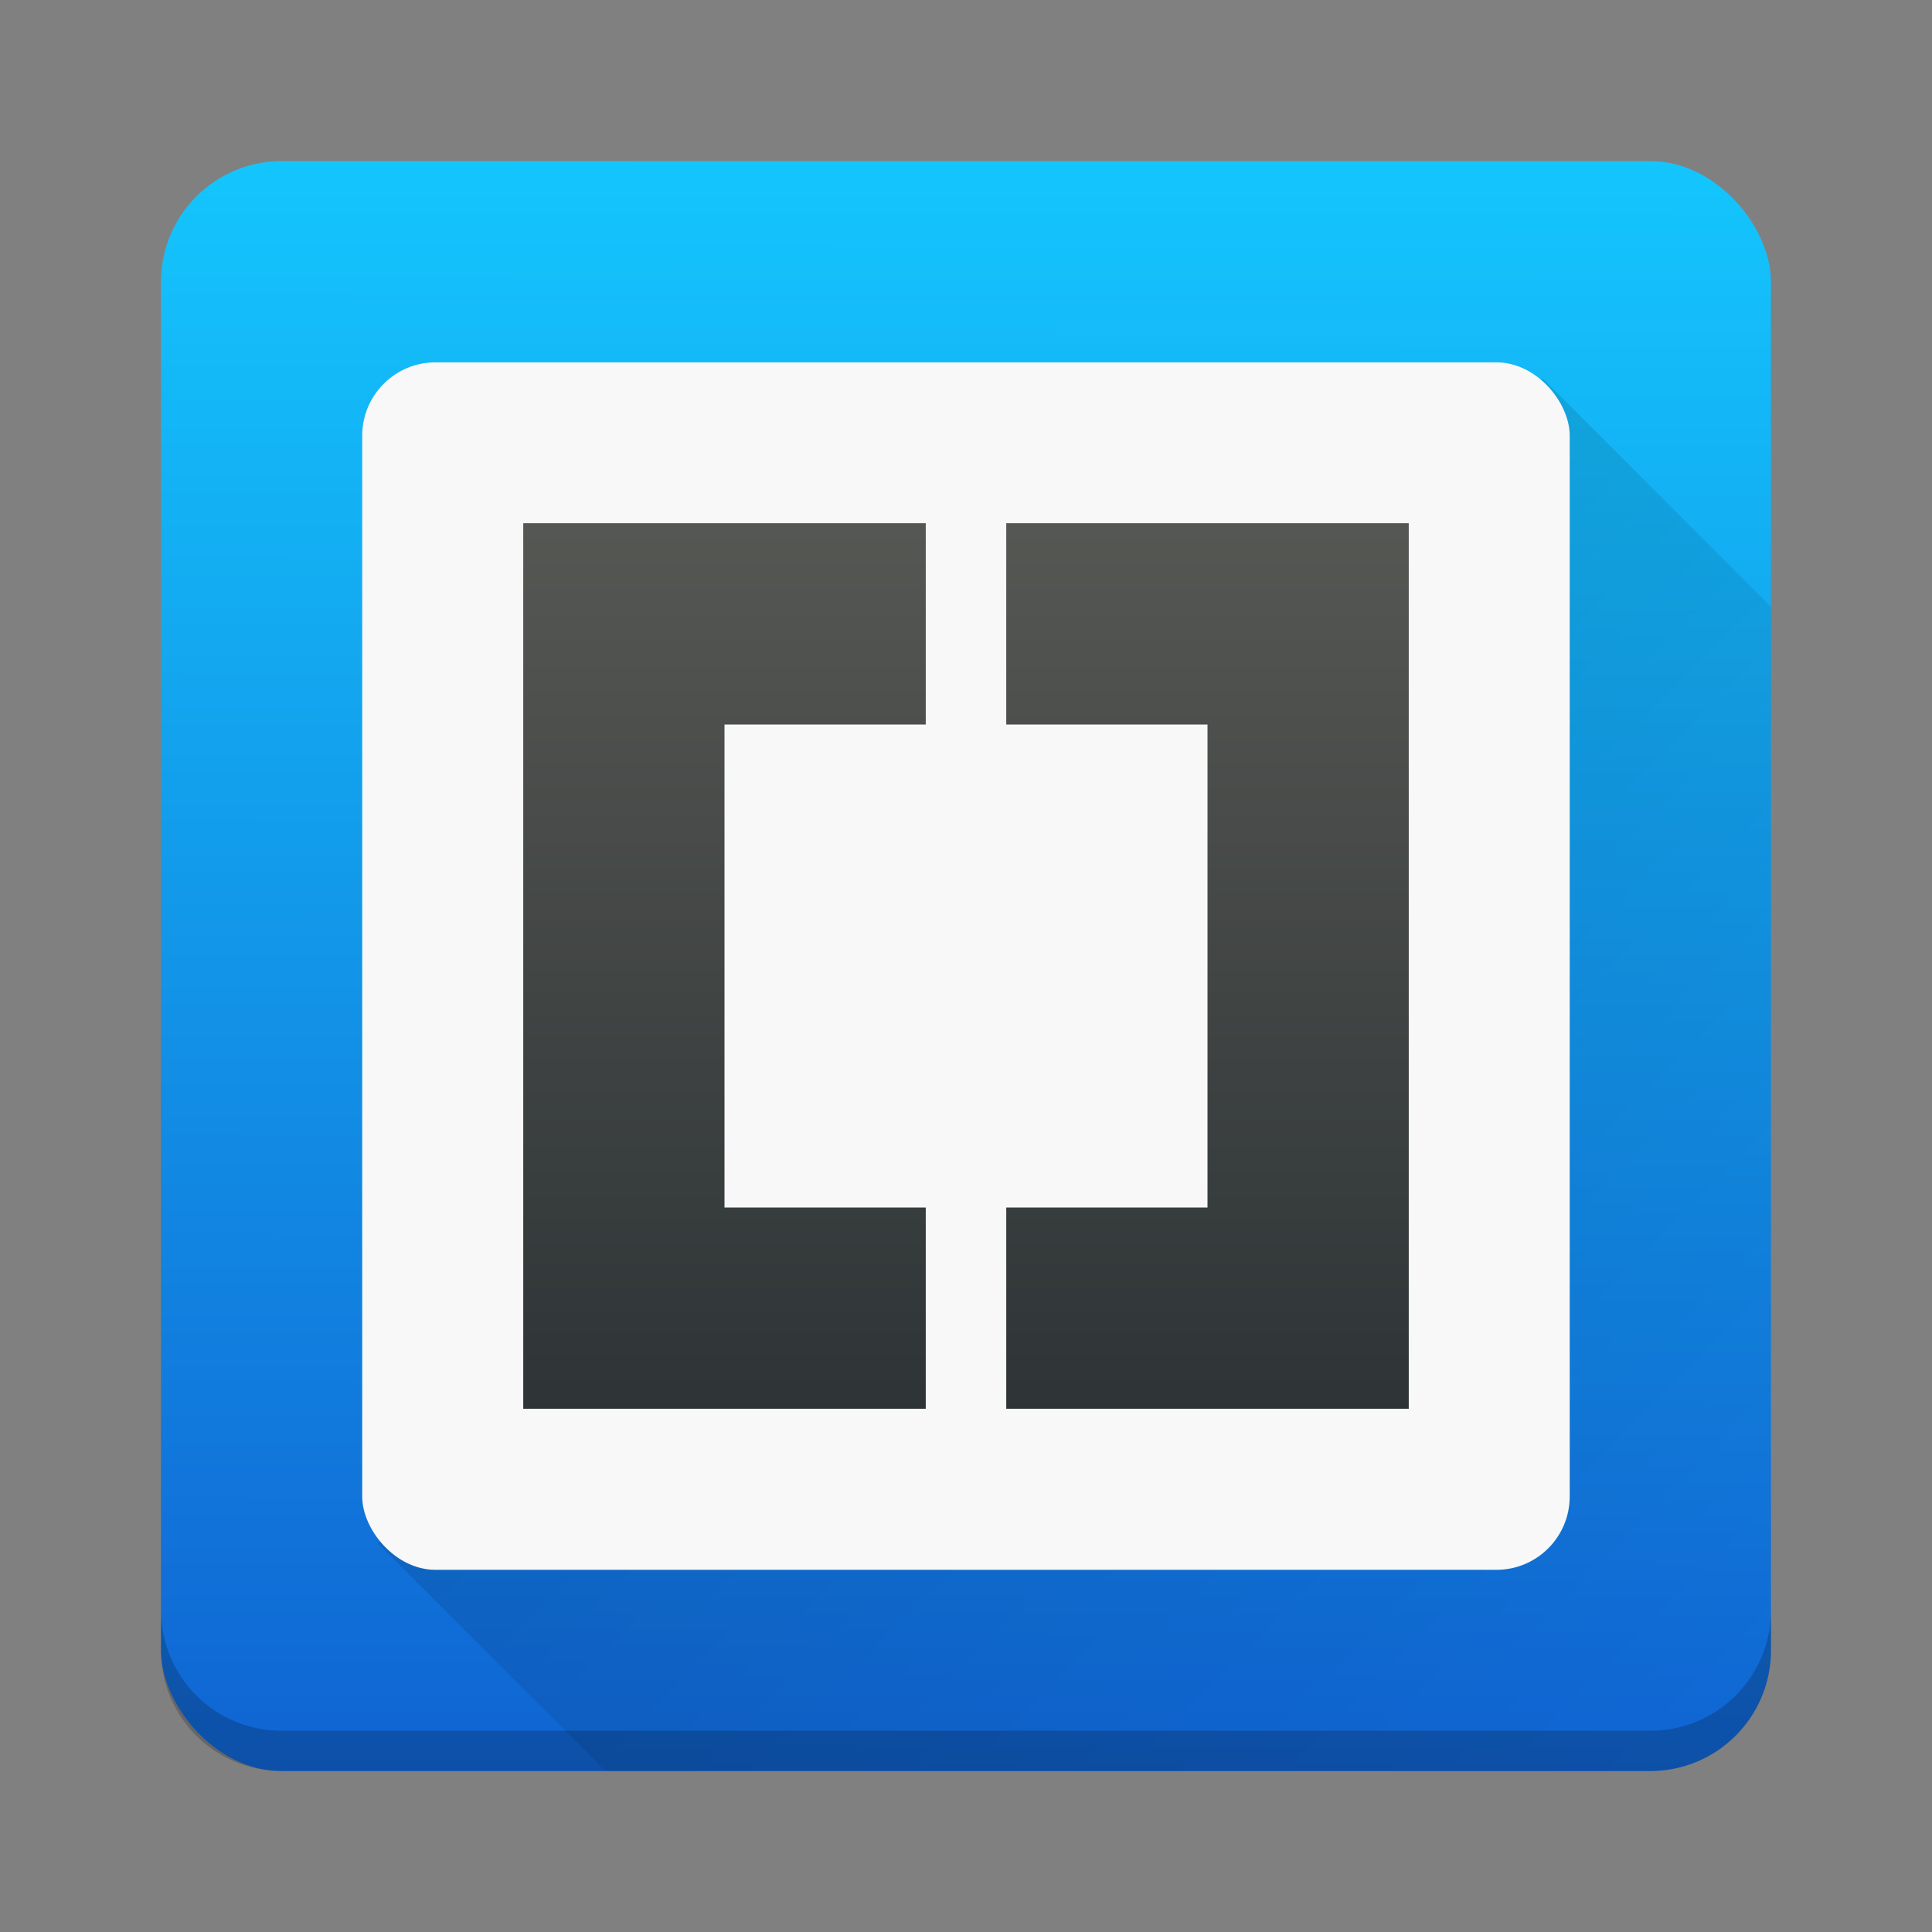
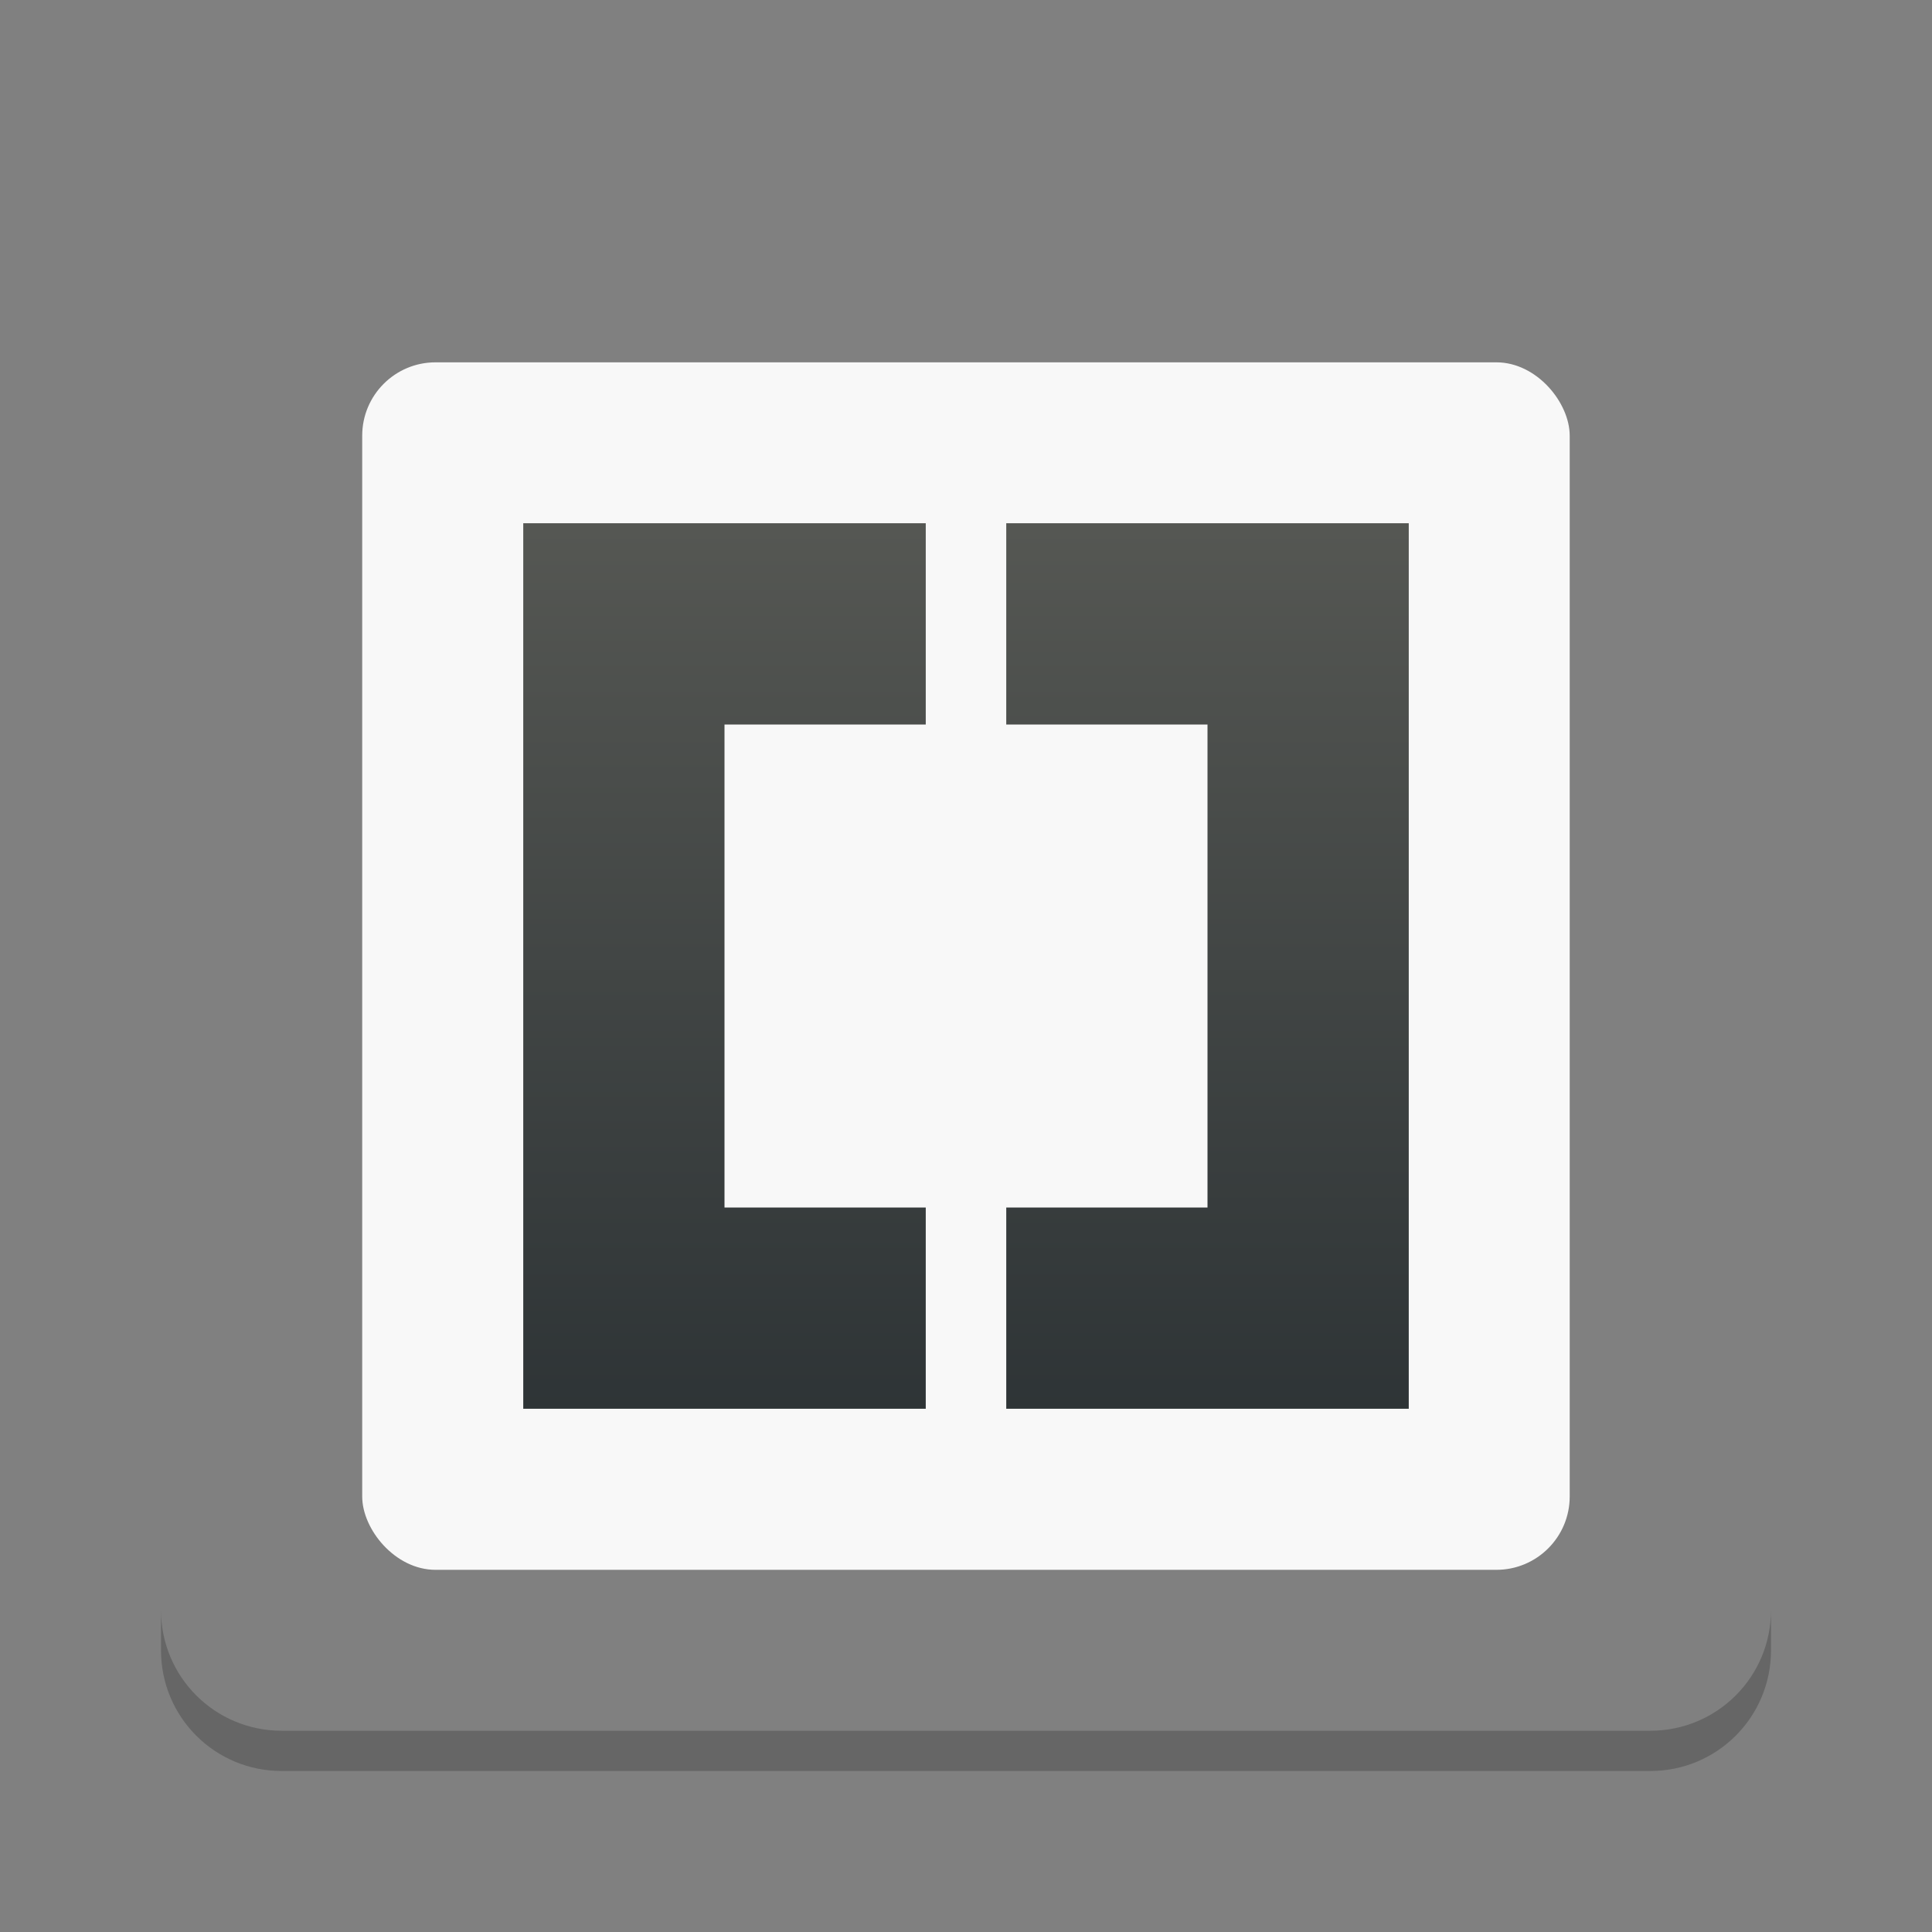
<svg xmlns="http://www.w3.org/2000/svg" xmlns:xlink="http://www.w3.org/1999/xlink" width="48" height="48" version="1.1">
  <rect width="100%" height="100%" fill="#808080" stroke="none" />
  <defs>
    <linearGradient id="linearGradient4386">
      <stop style="stop-color:#000000;stop-opacity:1;" offset="0" />
      <stop style="stop-color:#000000;stop-opacity:0;" offset="1" />
    </linearGradient>
    <linearGradient xlink:href="#linearGradient4299" id="linearGradient4415" x1="408.571" y1="543.773" x2="408.632" y2="503.67" gradientUnits="userSpaceOnUse" />
    <linearGradient id="linearGradient4227">
      <stop offset="0" style="stop-color:#2e3436;stop-opacity:1" />
      <stop offset="1" style="stop-color:#555753;stop-opacity:1" />
    </linearGradient>
    <linearGradient xlink:href="#linearGradient4227" id="linearGradient4437" x1="408.571" y1="535.199" x2="408.571" y2="512.397" gradientUnits="userSpaceOnUse" gradientTransform="matrix(0.965,0,0,0.965,14.374,18.428)" />
    <linearGradient id="linearGradient4299">
      <stop offset="0" style="stop-color:#1064d3;stop-opacity:1" />
      <stop offset="1" style="stop-color:#14c6fd;stop-opacity:1" />
    </linearGradient>
    <linearGradient xlink:href="#linearGradient4386" id="linearGradient4392" x1="9.077" y1="9.083" x2="42.946" y2="42.953" gradientUnits="userSpaceOnUse" />
  </defs>
  <g transform="translate(-384.571,-499.798)">
-     <rect style="fill:url(#linearGradient4415);fill-opacity:1.0" width="40" height="40" x="388.57" y="503.8" ry="3" rx="3" />
    <path style="fill:#000000;fill-opacity:1;opacity:0.2" d="M 4 40 L 4 41 C 4 42.662 5.338 44 7 44 L 41 44 C 42.662 44 44 42.662 44 41 L 44 40 C 44 41.662 42.662 43 41 43 L 7 43 C 5.338 43 4 41.662 4 40 z" transform="translate(384.571,499.798)" />
-     <path style="opacity:0.2;fill:url(#linearGradient4392);fill-opacity:1;stroke:none;stroke-width:2;stroke-linecap:butt;stroke-linejoin:round;stroke-miterlimit:4;stroke-dasharray:none;stroke-opacity:1" d="M 38.326 9.402 L 9.387 38.342 L 15.045 44 L 41 44 C 42.662 44 44 42.662 44 41 L 44 15.076 L 38.326 9.402 z" transform="translate(384.571,499.798)" />
    <rect style="fill:#f8f8f8;fill-opacity:1;stroke:none;stroke-width:11.25" width="30" height="30" x="393.57" y="508.8" rx="1.822" ry="1.822" />
    <path style="fill:url(#linearGradient4437);fill-opacity:1;stroke:none;stroke-width:3.175" d="m 397.571,512.798 0,22 4.889,0 5.111,0 0,-5 -5,0 0,-12 5,0 0,-5 -5.111,0 z m 12,0 0,5 5,0 0,12 -5,0 0,5 5.111,0 4.889,0 0,-22 -4.889,0 -5.111,0 z" />
  </g>
</svg>